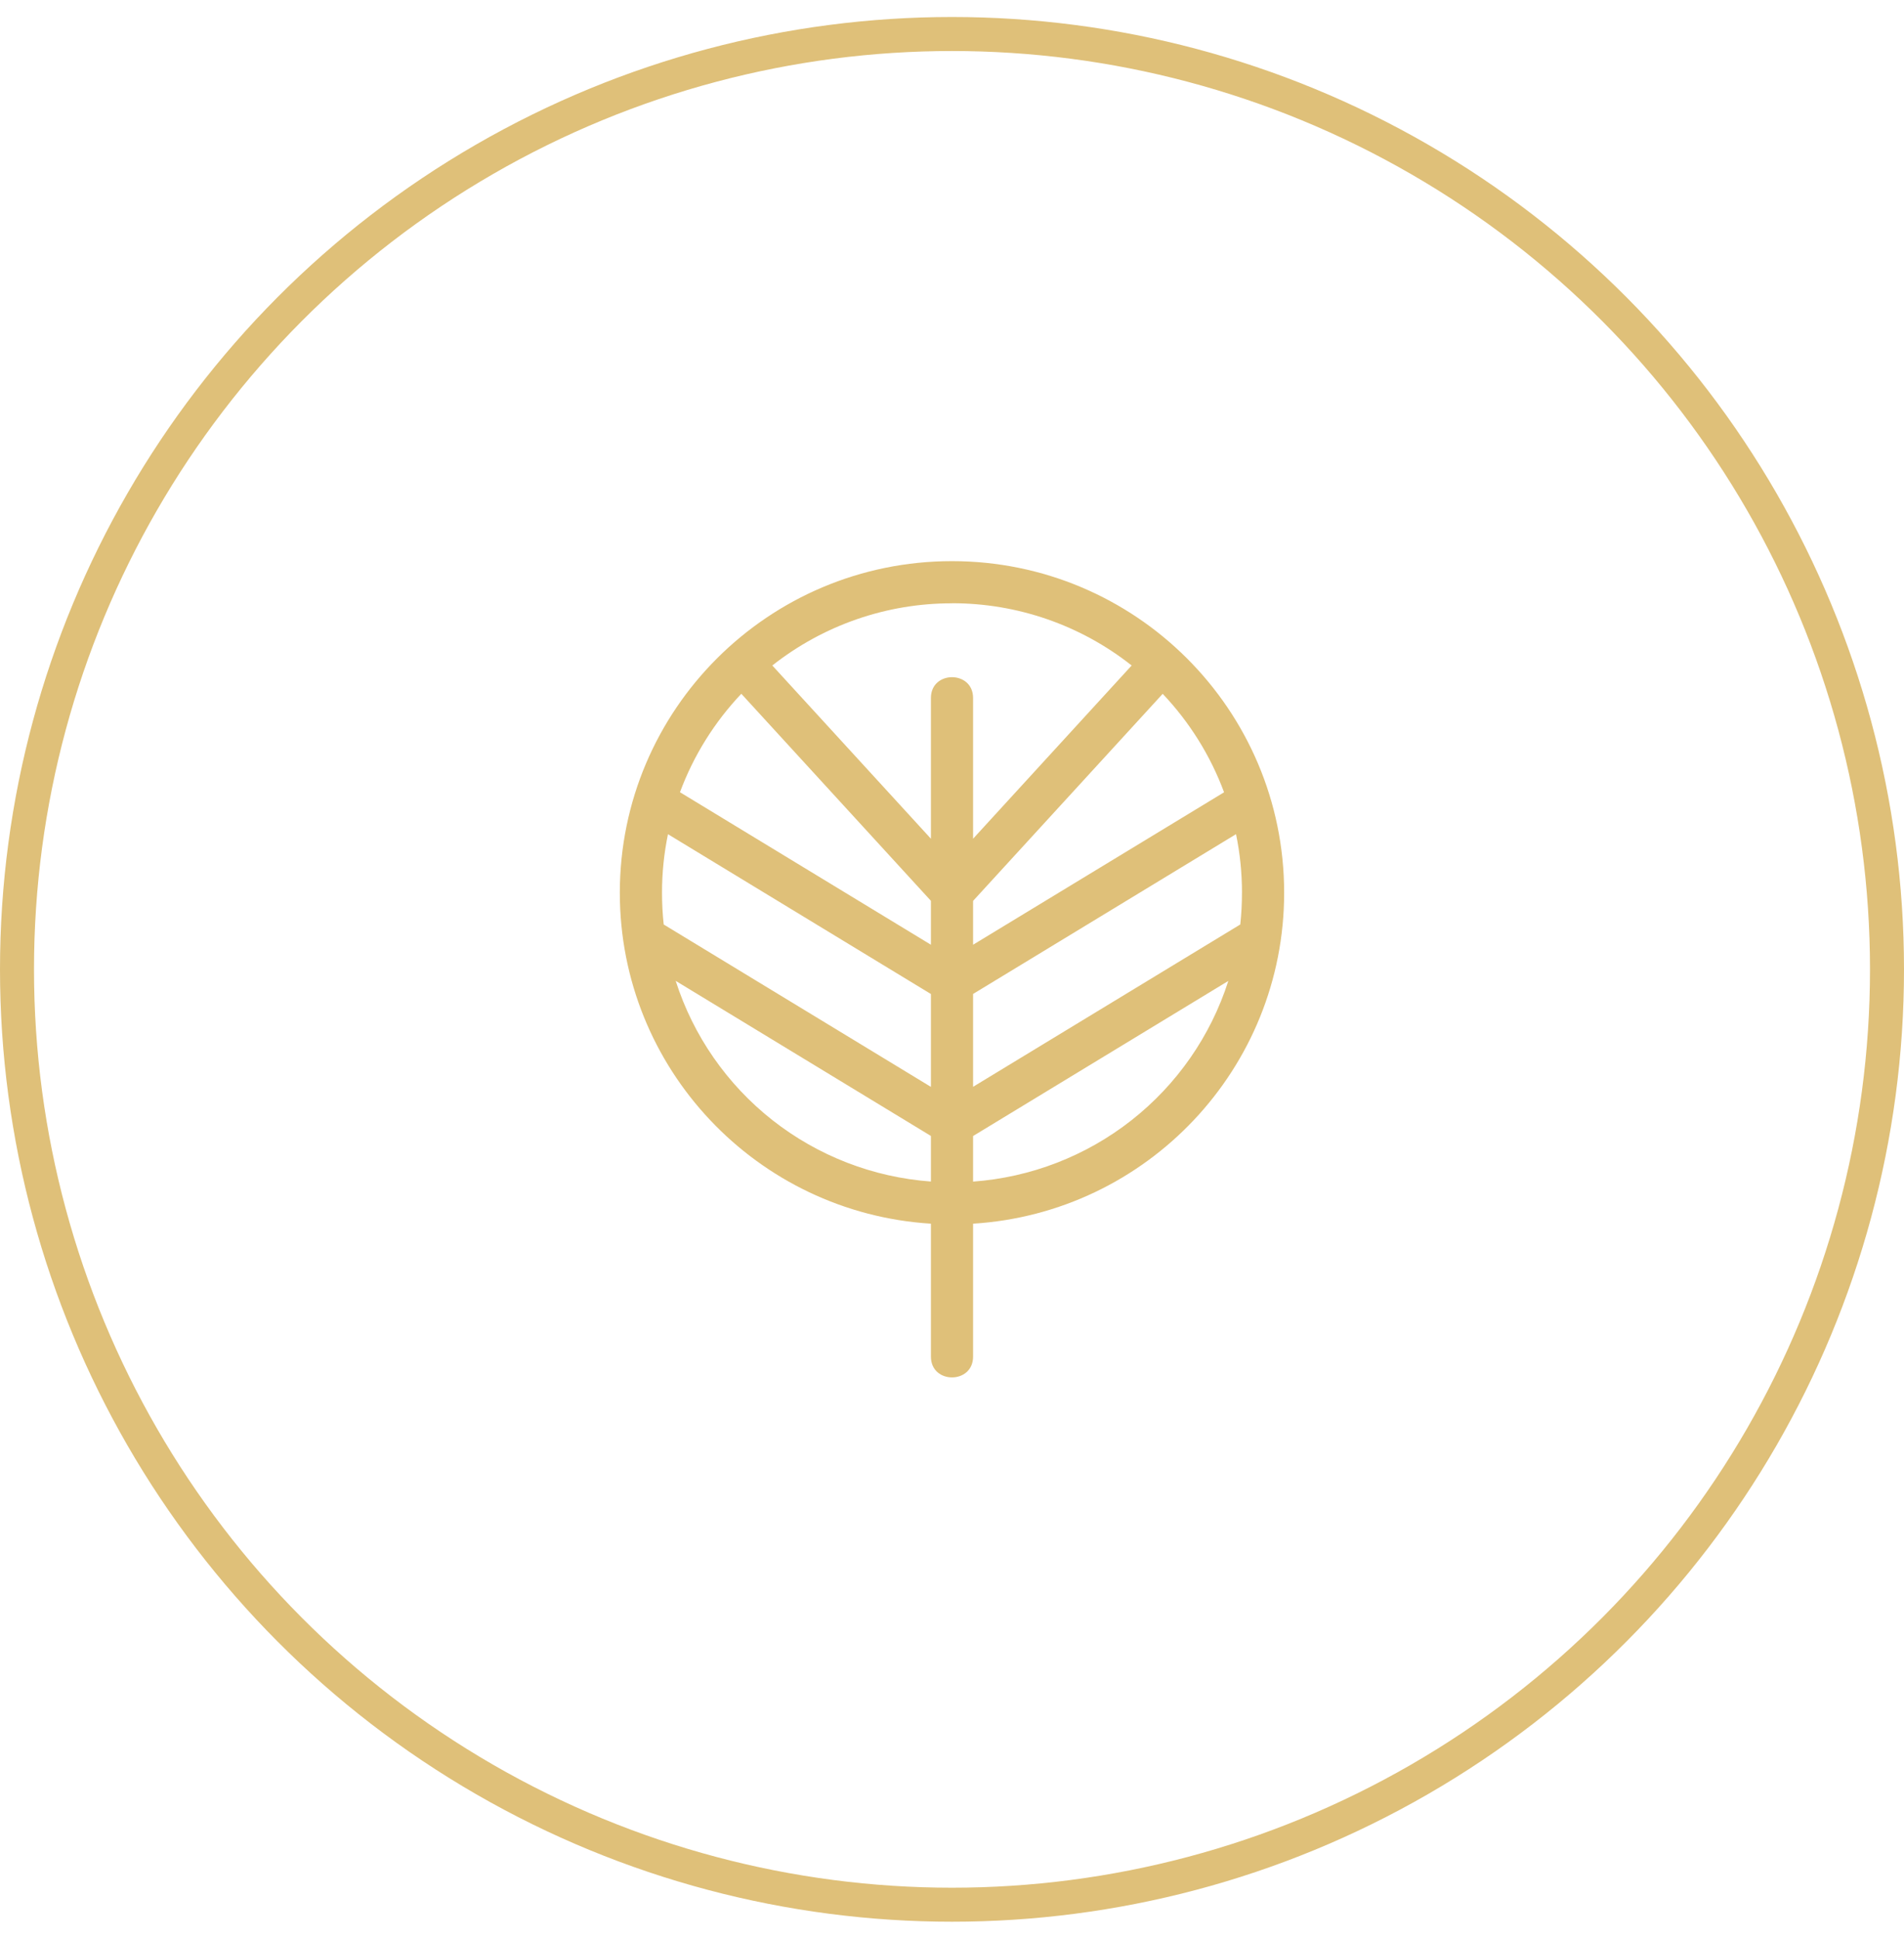
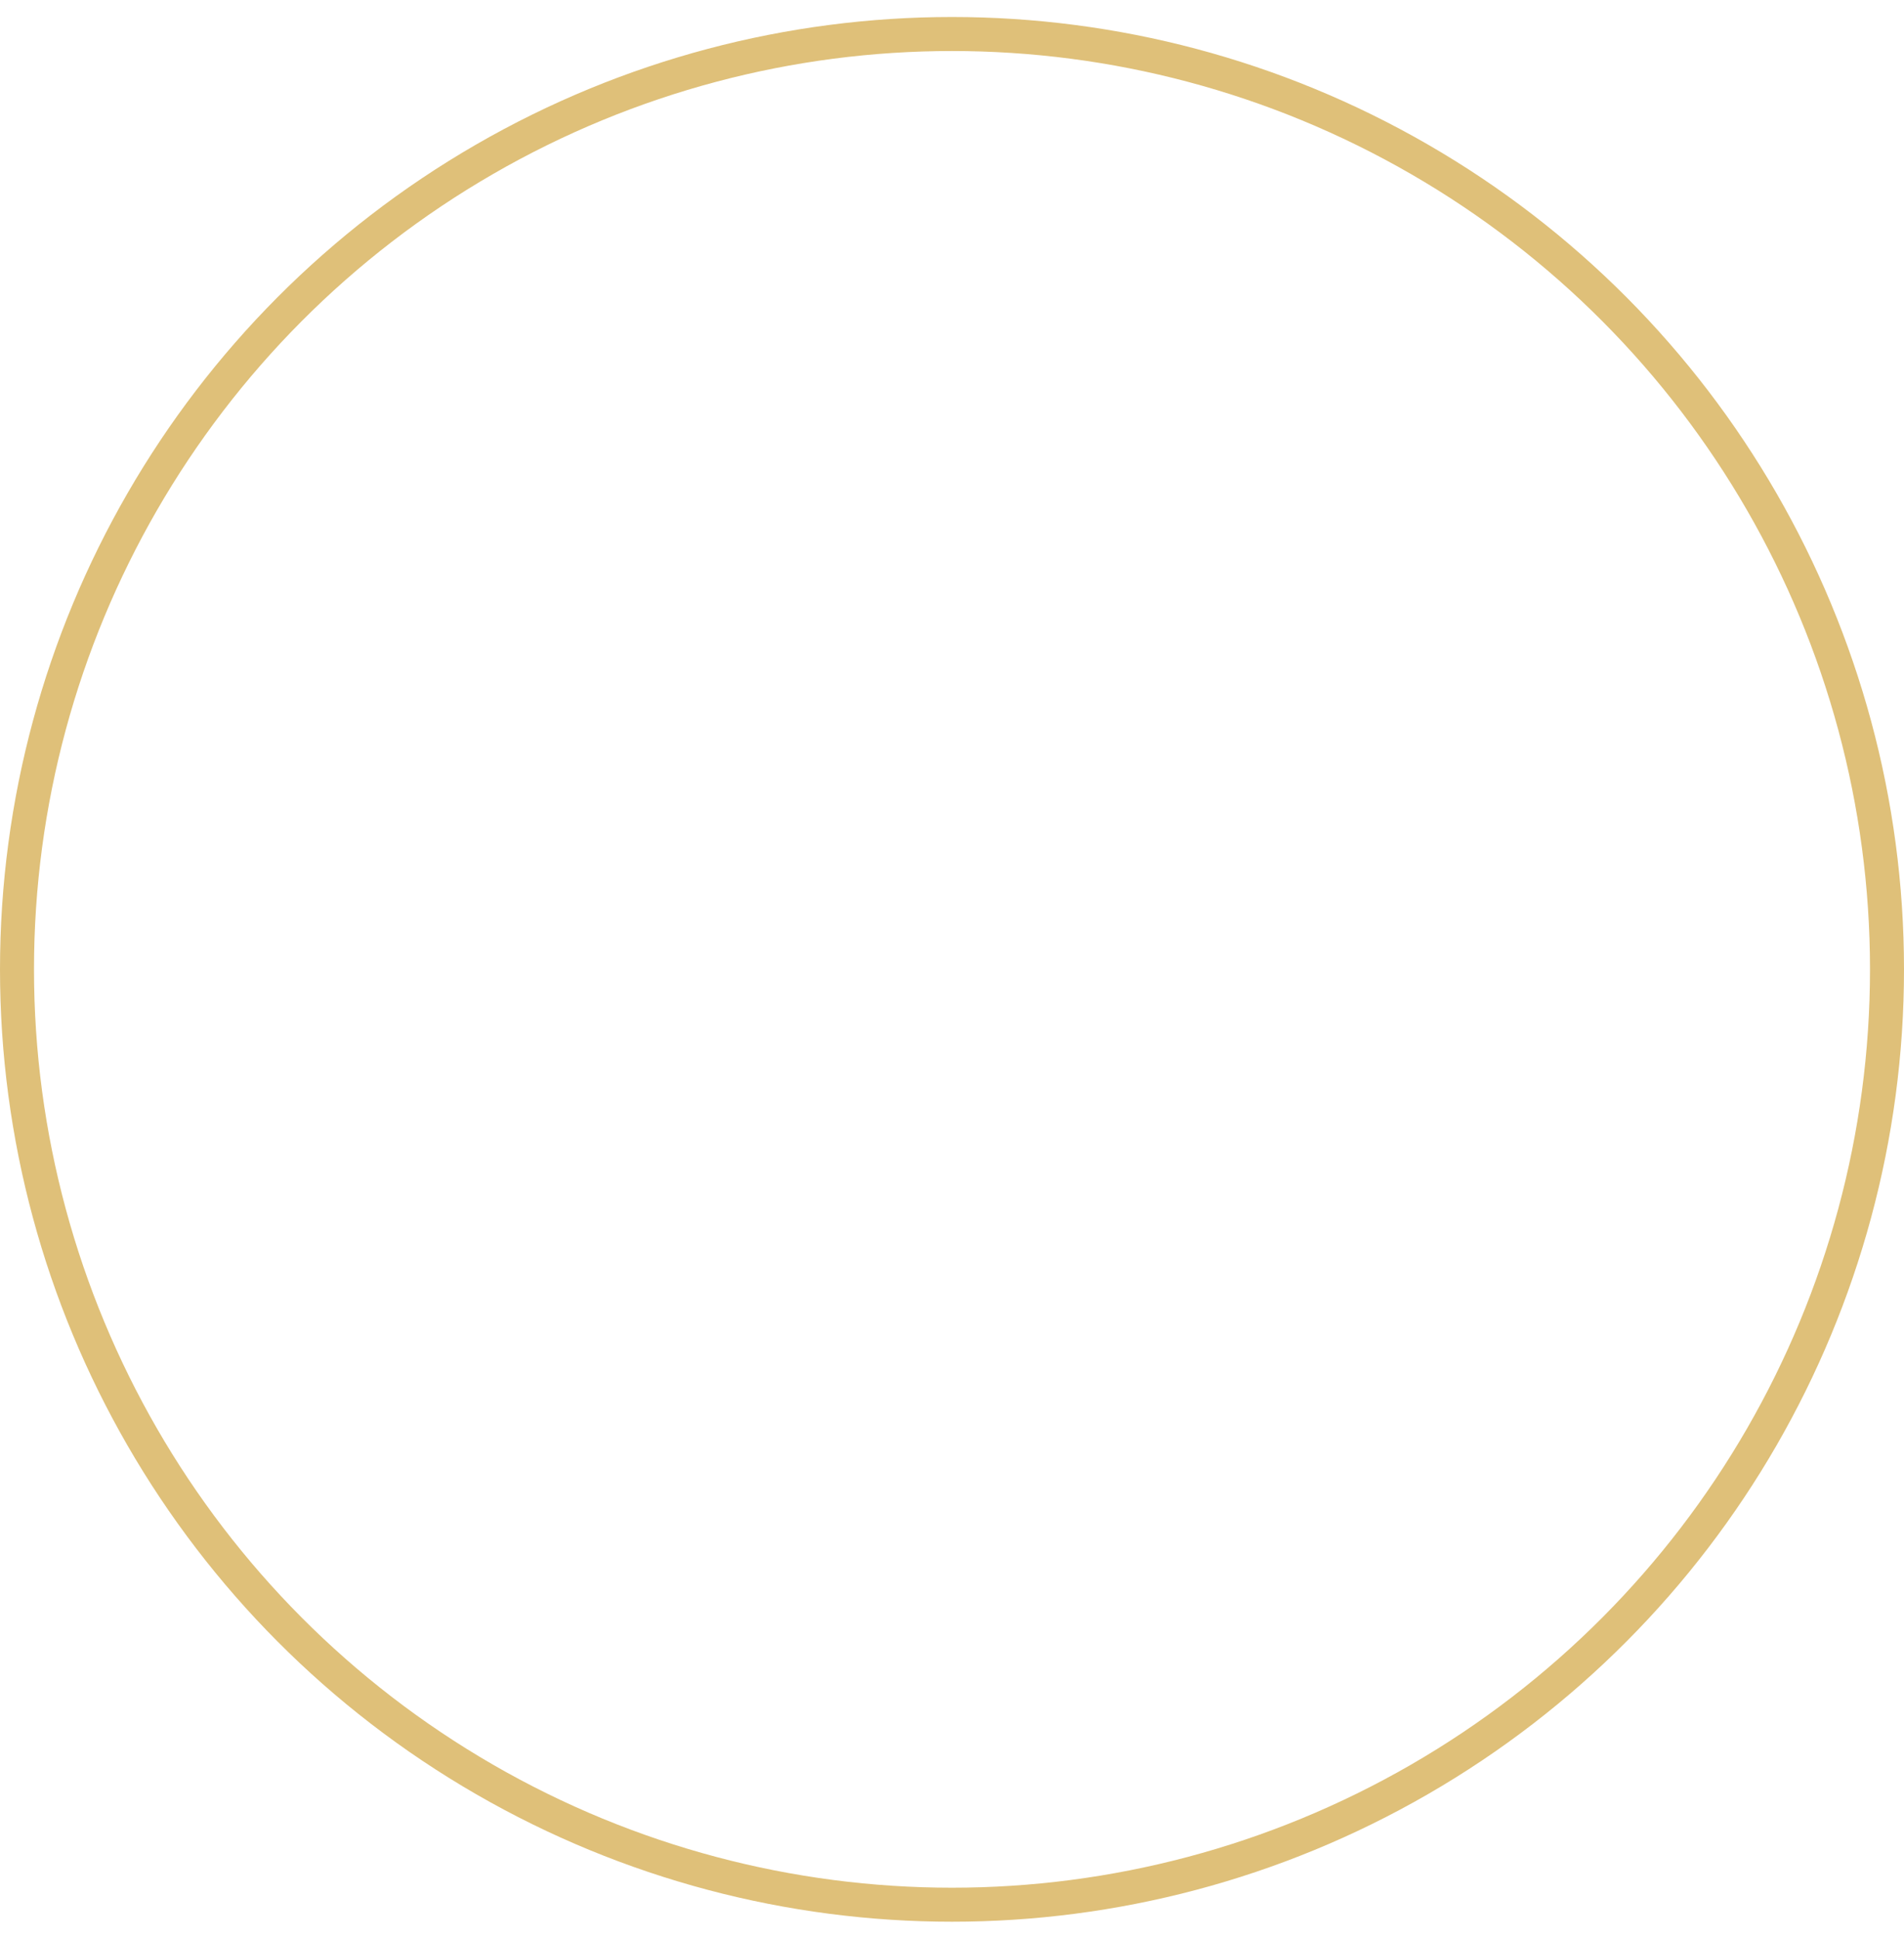
<svg xmlns="http://www.w3.org/2000/svg" width="56" height="57" viewBox="0 0 56 57" fill="none">
  <g clip-path="url(#clip0_260_239)">
    <path d="M28 17.738C26.082 17.734 24.219 18.379 22.715 19.566L27.38 24.659V20.521C27.38 19.706 28.62 19.706 28.62 20.521V24.659L33.284 19.566C31.78 18.378 29.918 17.733 28 17.736V17.738ZM36.127 28.84L28.62 33.4V34.74C30.318 34.616 31.94 33.989 33.278 32.937C34.616 31.886 35.608 30.459 36.127 28.841V28.84ZM36.529 26.25C36.529 25.67 36.471 25.093 36.354 24.525L28.62 29.223V31.953L36.479 27.18C36.512 26.87 36.529 26.559 36.528 26.248L36.529 26.25ZM28.62 26.486V27.776L36.002 23.294C35.602 22.218 34.988 21.233 34.197 20.399L28.621 26.486H28.62ZM19.471 26.25C19.471 26.561 19.487 26.872 19.521 27.181L27.38 31.955V29.225L19.646 24.526C19.529 25.094 19.47 25.672 19.471 26.251L19.471 26.25ZM27.38 33.398L19.873 28.838C20.392 30.457 21.384 31.883 22.721 32.935C24.059 33.986 25.681 34.614 27.38 34.738V33.397V33.398ZM21.804 20.397C21.013 21.231 20.399 22.216 19.999 23.292L27.38 27.776V26.485L21.804 20.398V20.397ZM18.23 26.248C18.23 20.863 22.605 16.498 28 16.498C33.395 16.498 37.769 20.863 37.769 26.248C37.769 31.41 33.74 35.658 28.62 35.977V39.886C28.62 40.701 27.38 40.701 27.38 39.886V35.977C22.256 35.657 18.23 31.41 18.23 26.248Z" fill="#DFC079" />
  </g>
  <circle cx="28" cy="28.5" r="27.5" stroke="#DFC079" />
  <defs>
    <clipPath id="clip0_260_239">
-       <rect width="19.538" height="24" fill="white" transform="translate(18.23 16.5)" />
-     </clipPath>
+       </clipPath>
  </defs>
</svg>